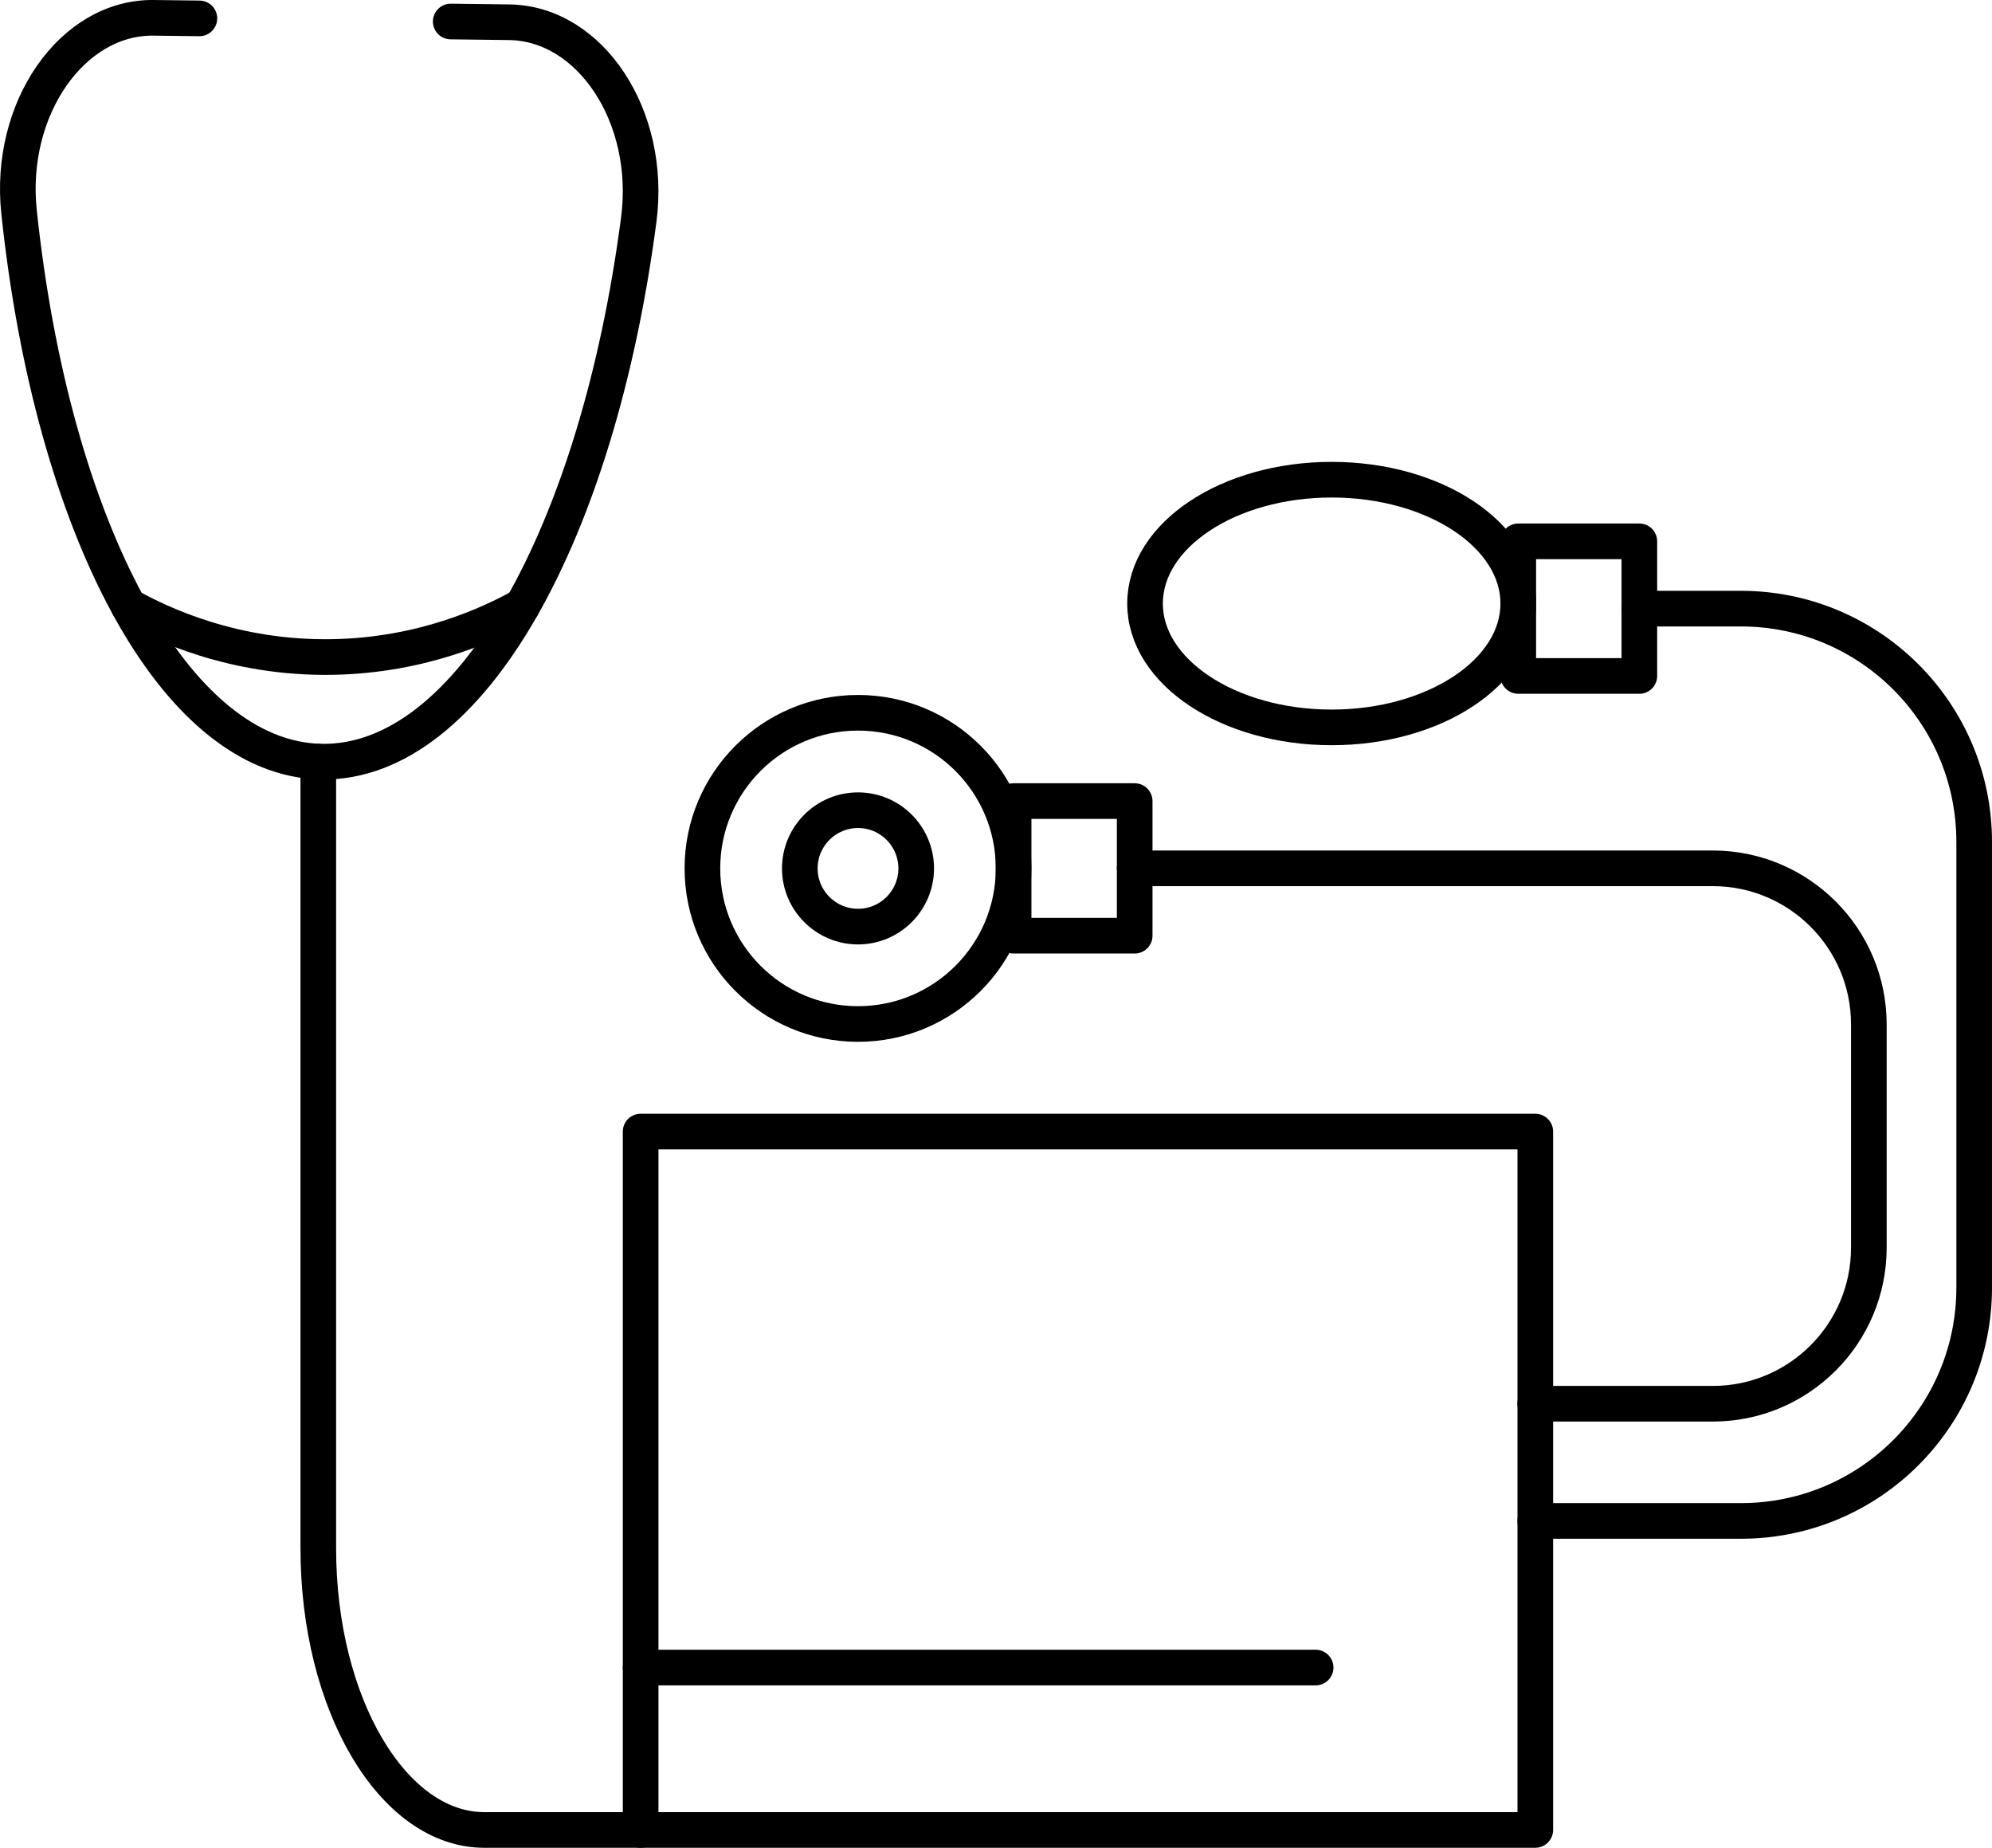
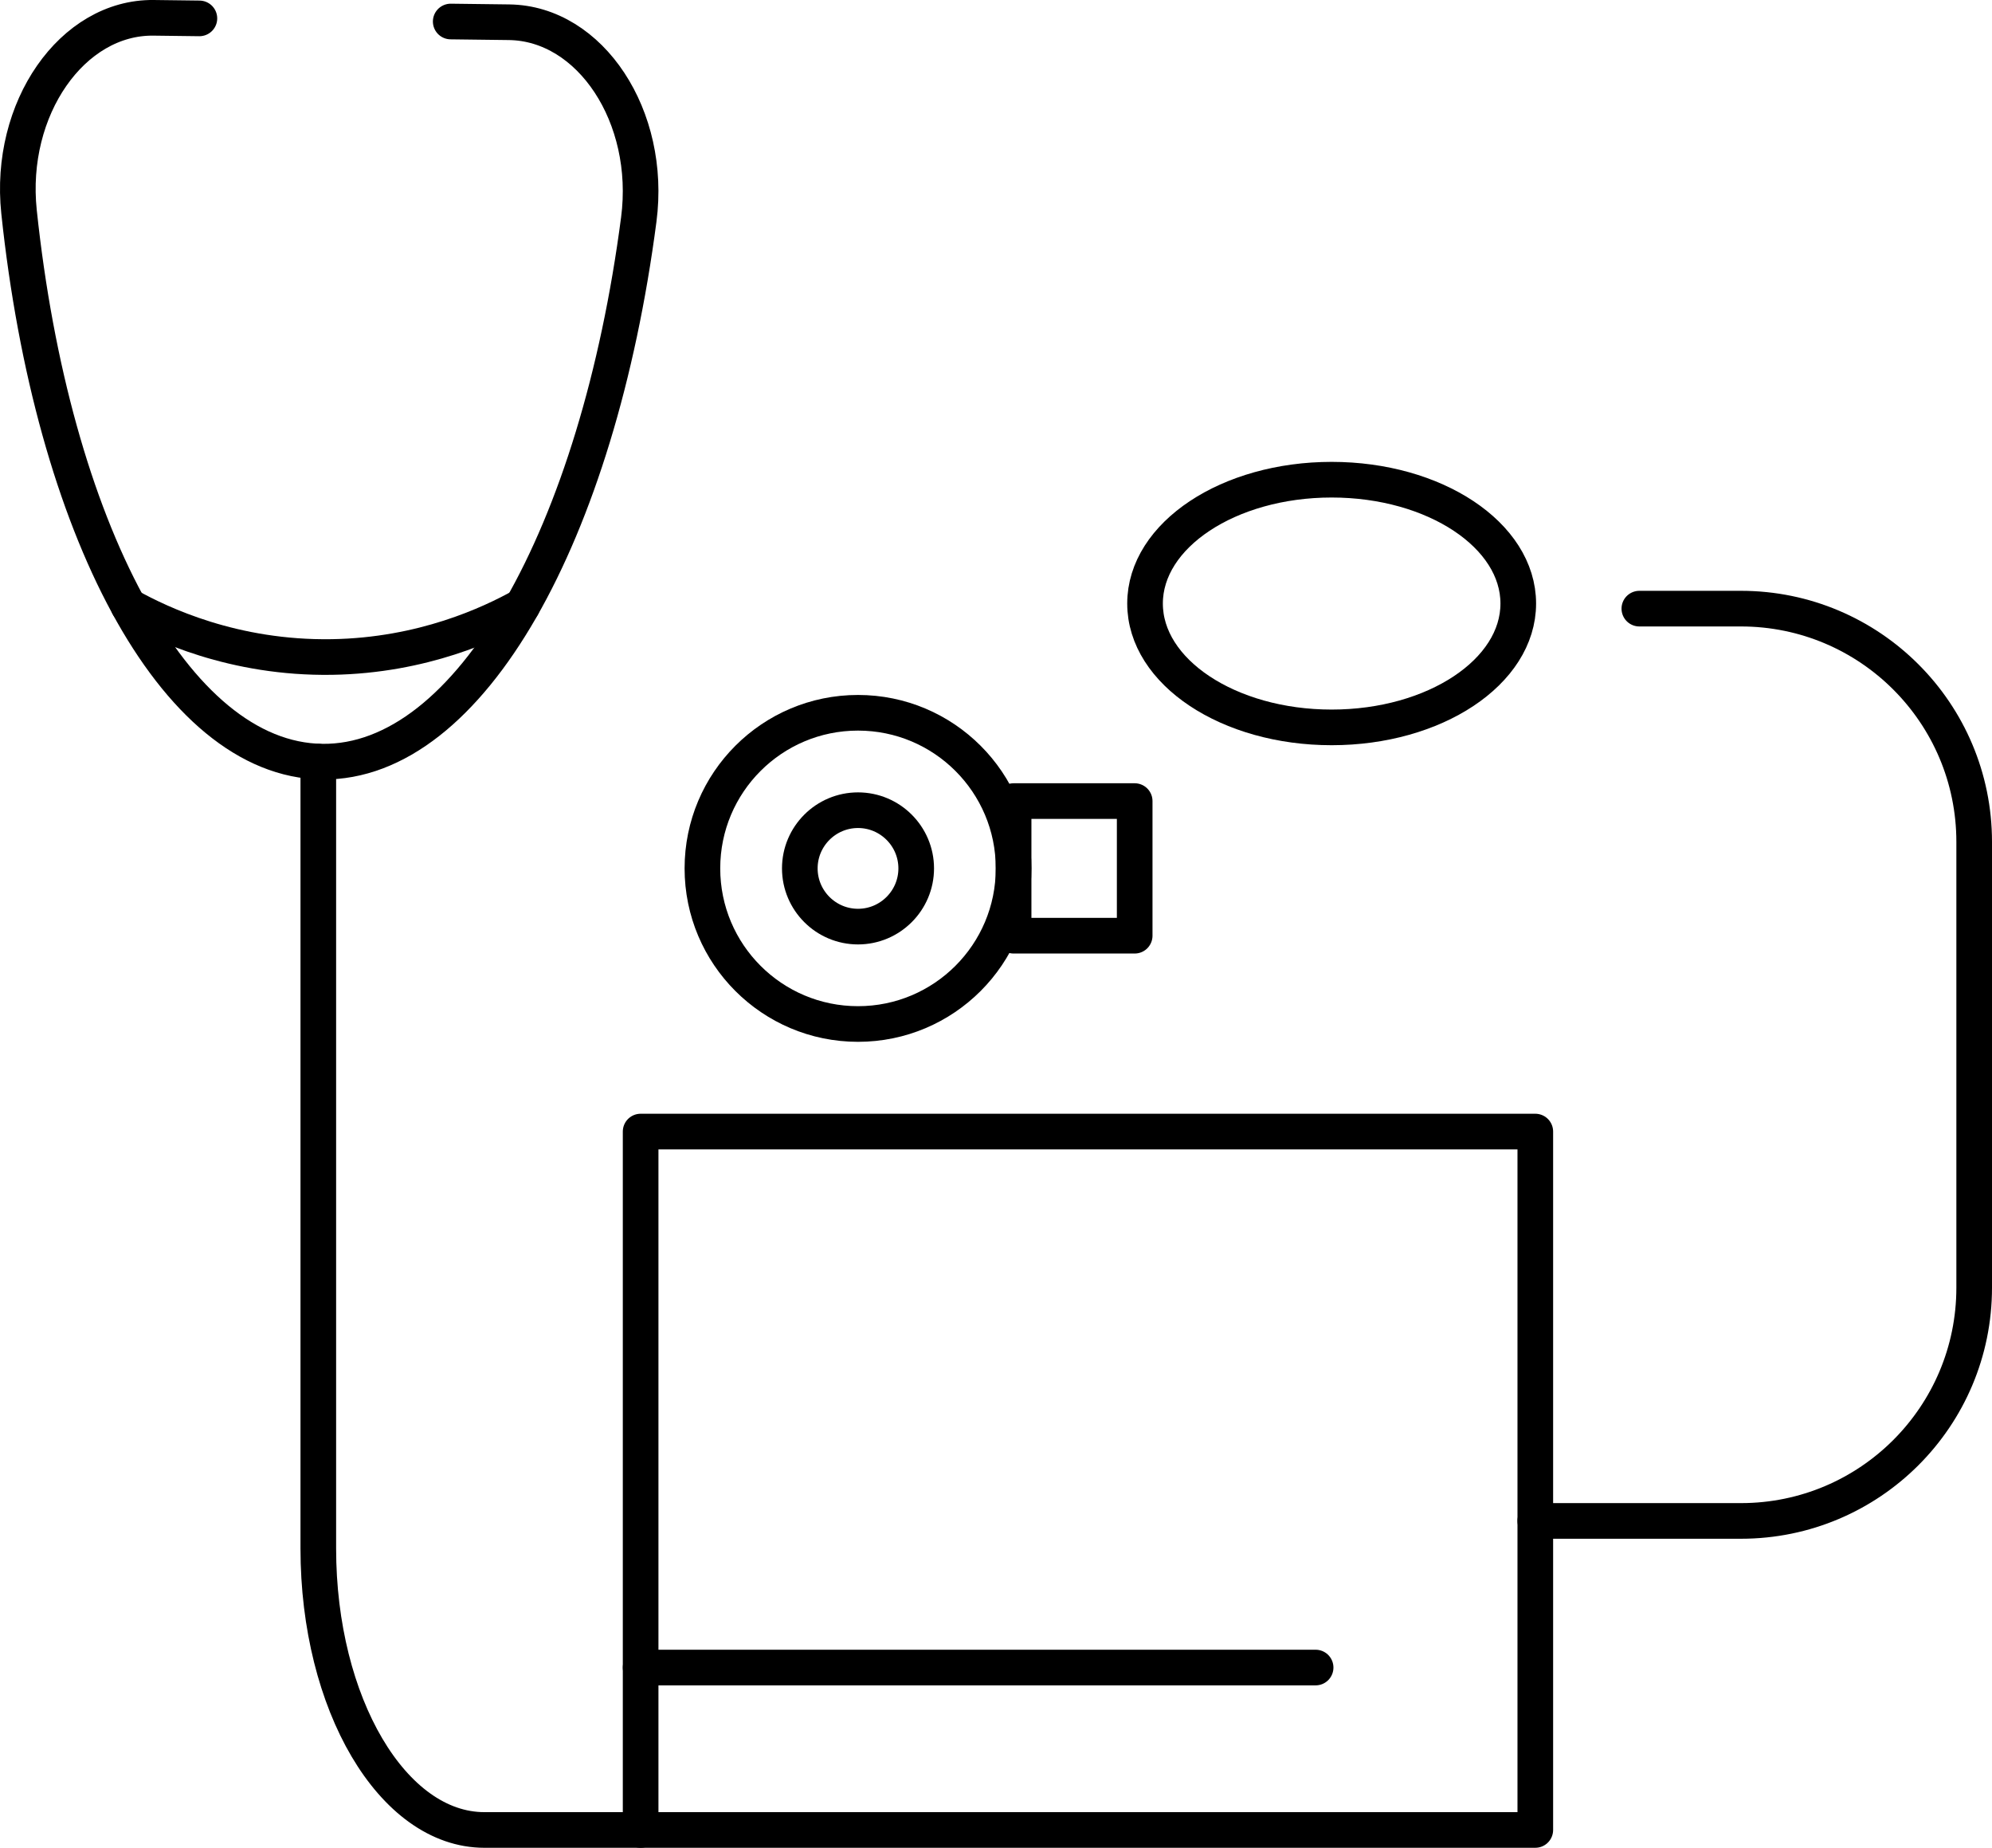
<svg xmlns="http://www.w3.org/2000/svg" id="_Слой_2" viewBox="0 0 167.696 155.537">
  <defs>
    <style>.cls-1{fill:none;stroke:currentColor;stroke-linecap:round;stroke-linejoin:round;stroke-width:3px;}</style>
  </defs>
  <g id="_лой_1">
    <g>
      <rect class="cls-1" x="53.931" y="95.249" width="75.318" height="58.787" />
      <line class="cls-1" x1="53.931" y1="140.365" x2="110.755" y2="140.365" />
-       <path class="cls-1" d="m95.526,73.091h48.667c7.247,0,13.135,5.887,13.135,13.135v18.798c0,7.247-5.887,13.135-13.135,13.135h-14.945" />
      <rect class="cls-1" x="84.76" y="68" width="11.332" height="10.193" transform="translate(17.33 163.523) rotate(-90)" />
      <g>
        <path class="cls-1" d="m72.231,59.998c7.234,0,13.098,5.864,13.098,13.098s-5.864,13.099-13.098,13.099-13.099-5.864-13.099-13.099,5.864-13.098,13.099-13.098Z" />
        <path class="cls-1" d="m77.131,73.097c0,2.701-2.198,4.9-4.899,4.9s-4.9-2.198-4.9-4.9,2.198-4.899,4.9-4.899,4.899,2.198,4.899,4.899Z" />
      </g>
-       <rect class="cls-1" x="127.245" y="46.136" width="11.332" height="10.193" transform="translate(81.679 184.144) rotate(-90)" />
      <path class="cls-1" d="m112.105,40.378c8.676,0,15.71,4.667,15.71,10.425s-7.033,10.425-15.71,10.425-15.71-4.667-15.71-10.425,7.033-10.425,15.71-10.425Z" />
      <path class="cls-1" d="m138.008,51.232h8.553c10.844,0,19.635,8.791,19.635,19.635v37.521c0,10.845-8.791,19.636-19.635,19.636h-17.313" />
      <path class="cls-1" d="m53.934,154.037h-13.155c-7.723,0-13.983-10.609-13.983-23.697v-66.227" />
      <path class="cls-1" d="m16.786,1.548l-3.855-.048C6.077,1.415.685,9.146,1.602,17.827c2.8,26.527,13.052,46.13,25.516,46.285,12.464.155,23.2-19.188,26.657-45.637,1.131-8.656-4.066-16.518-10.92-16.603l-4.912-.061" />
      <path class="cls-1" d="m43.973,51.005c-2.693,1.496-8.368,4.173-16.024,4.298-8.287.135-14.426-2.795-17.133-4.298" />
    </g>
  </g>
</svg>